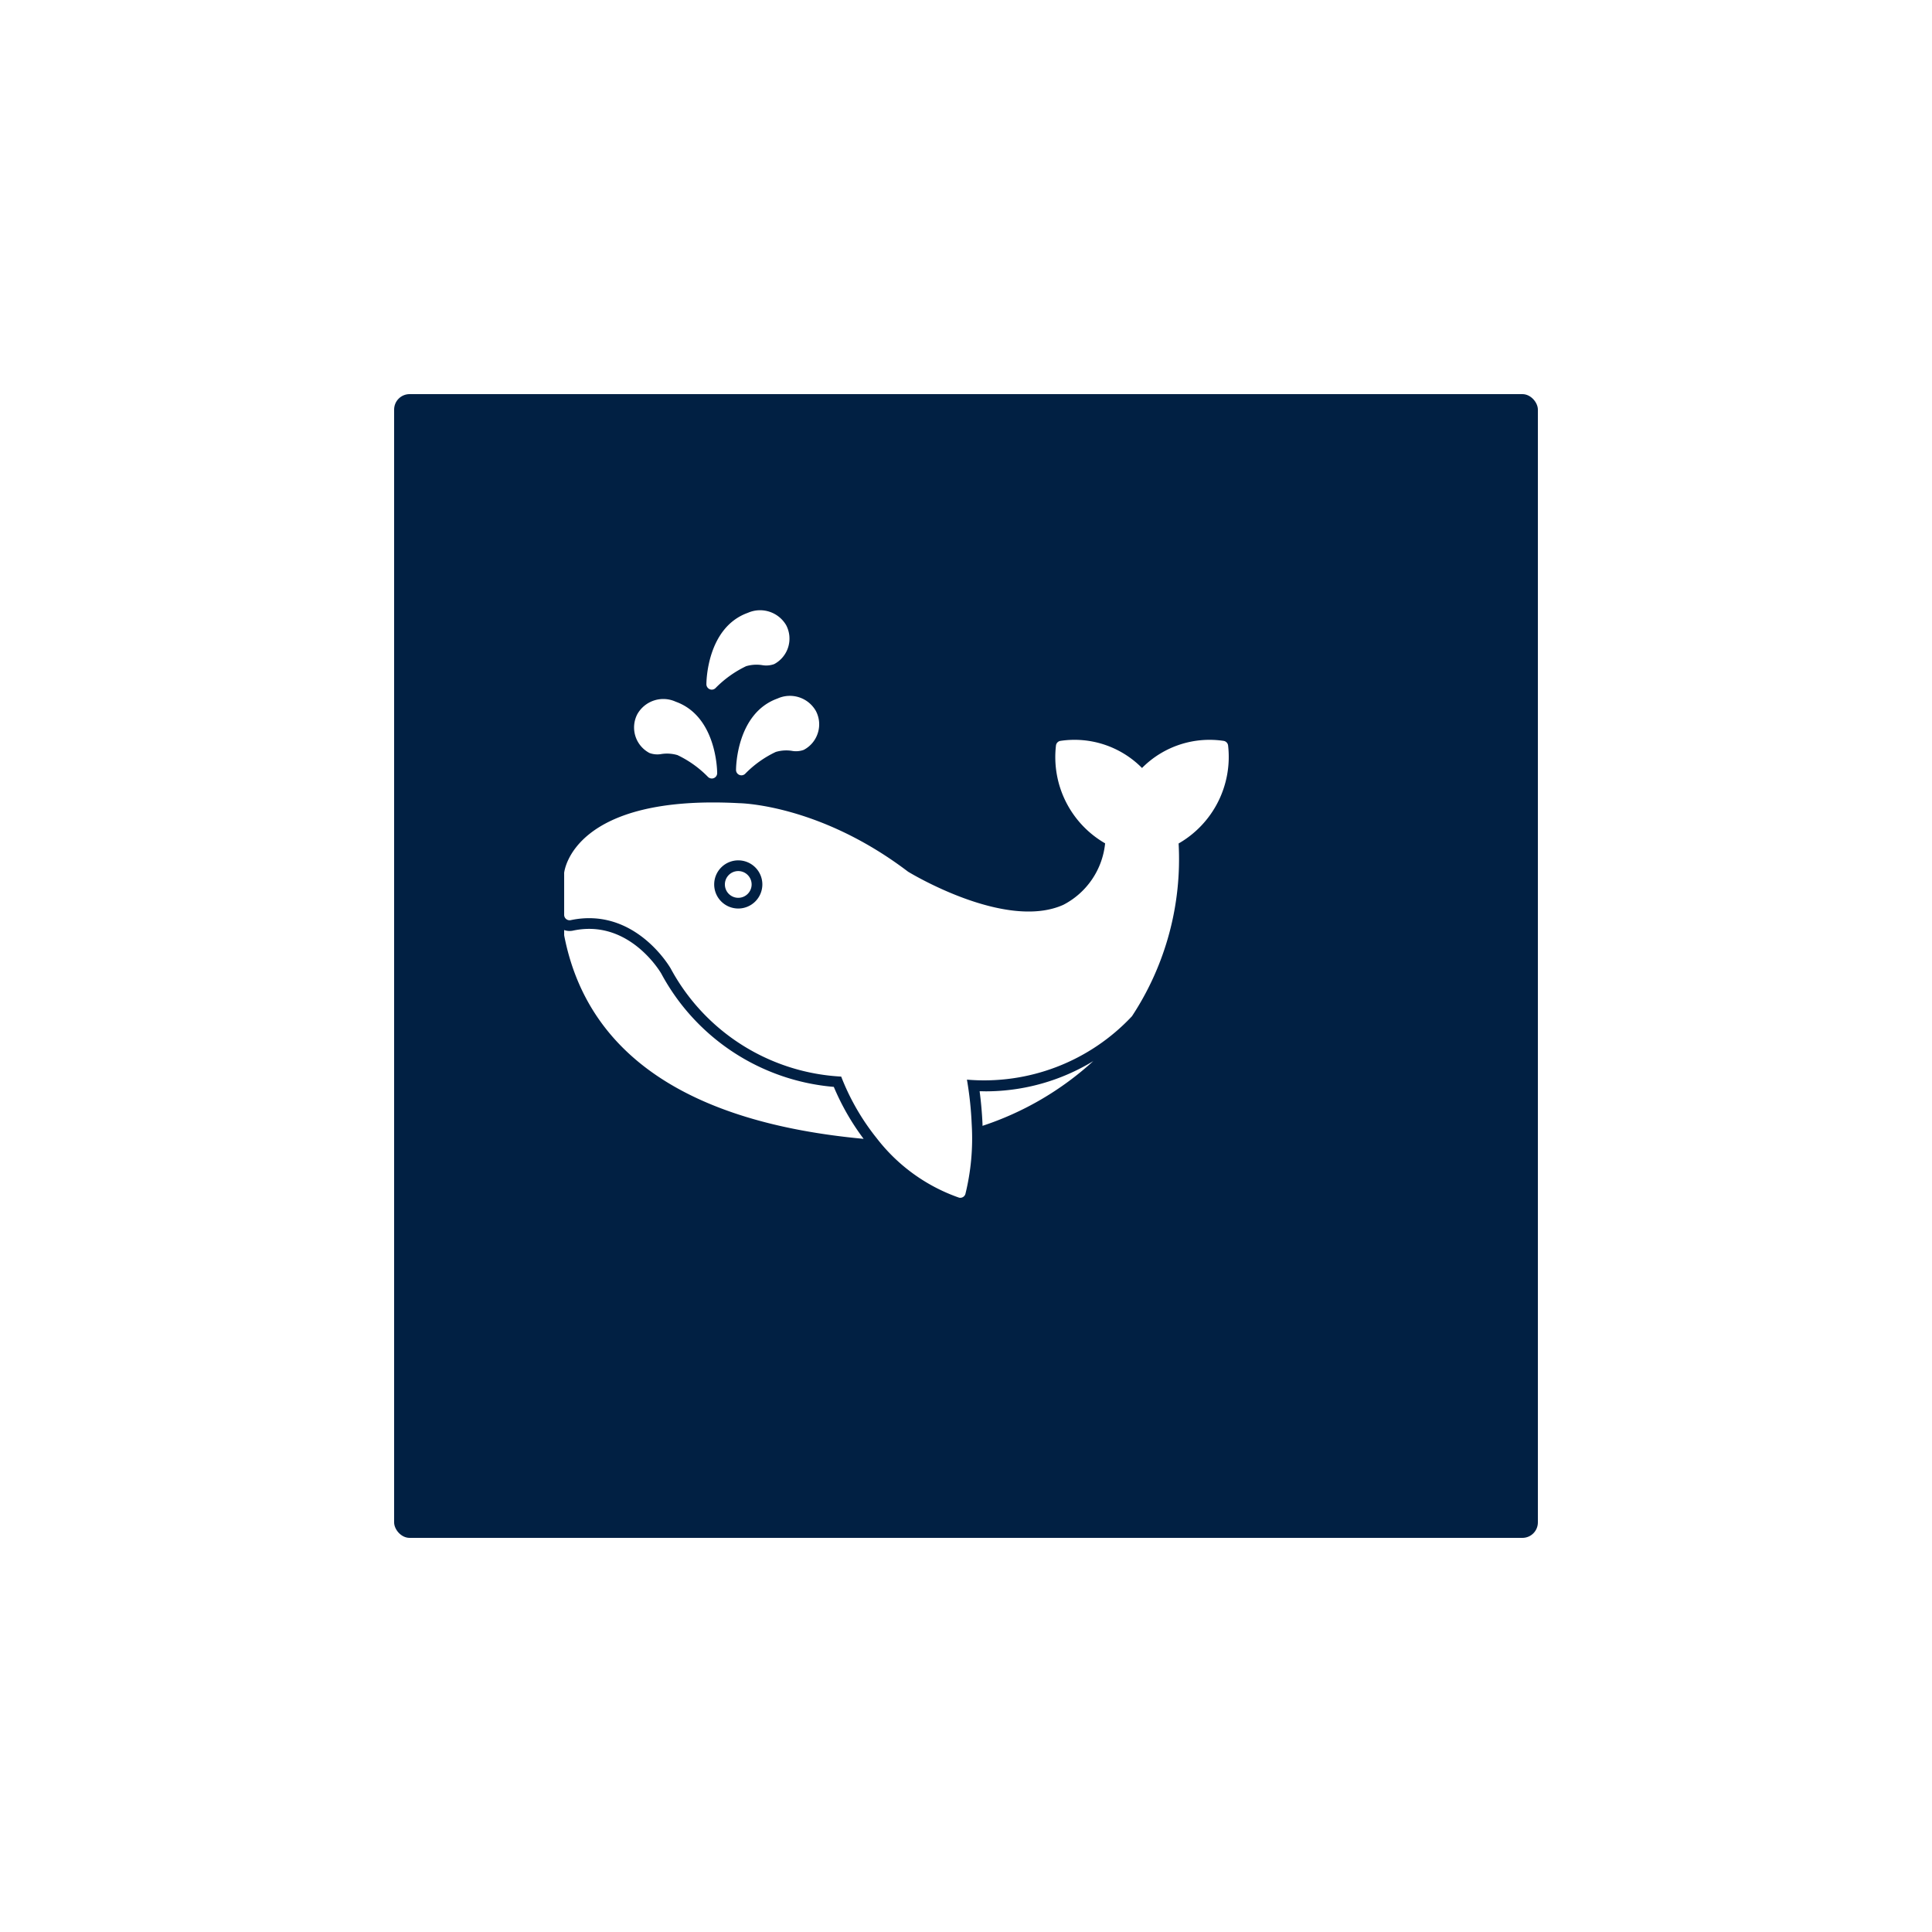
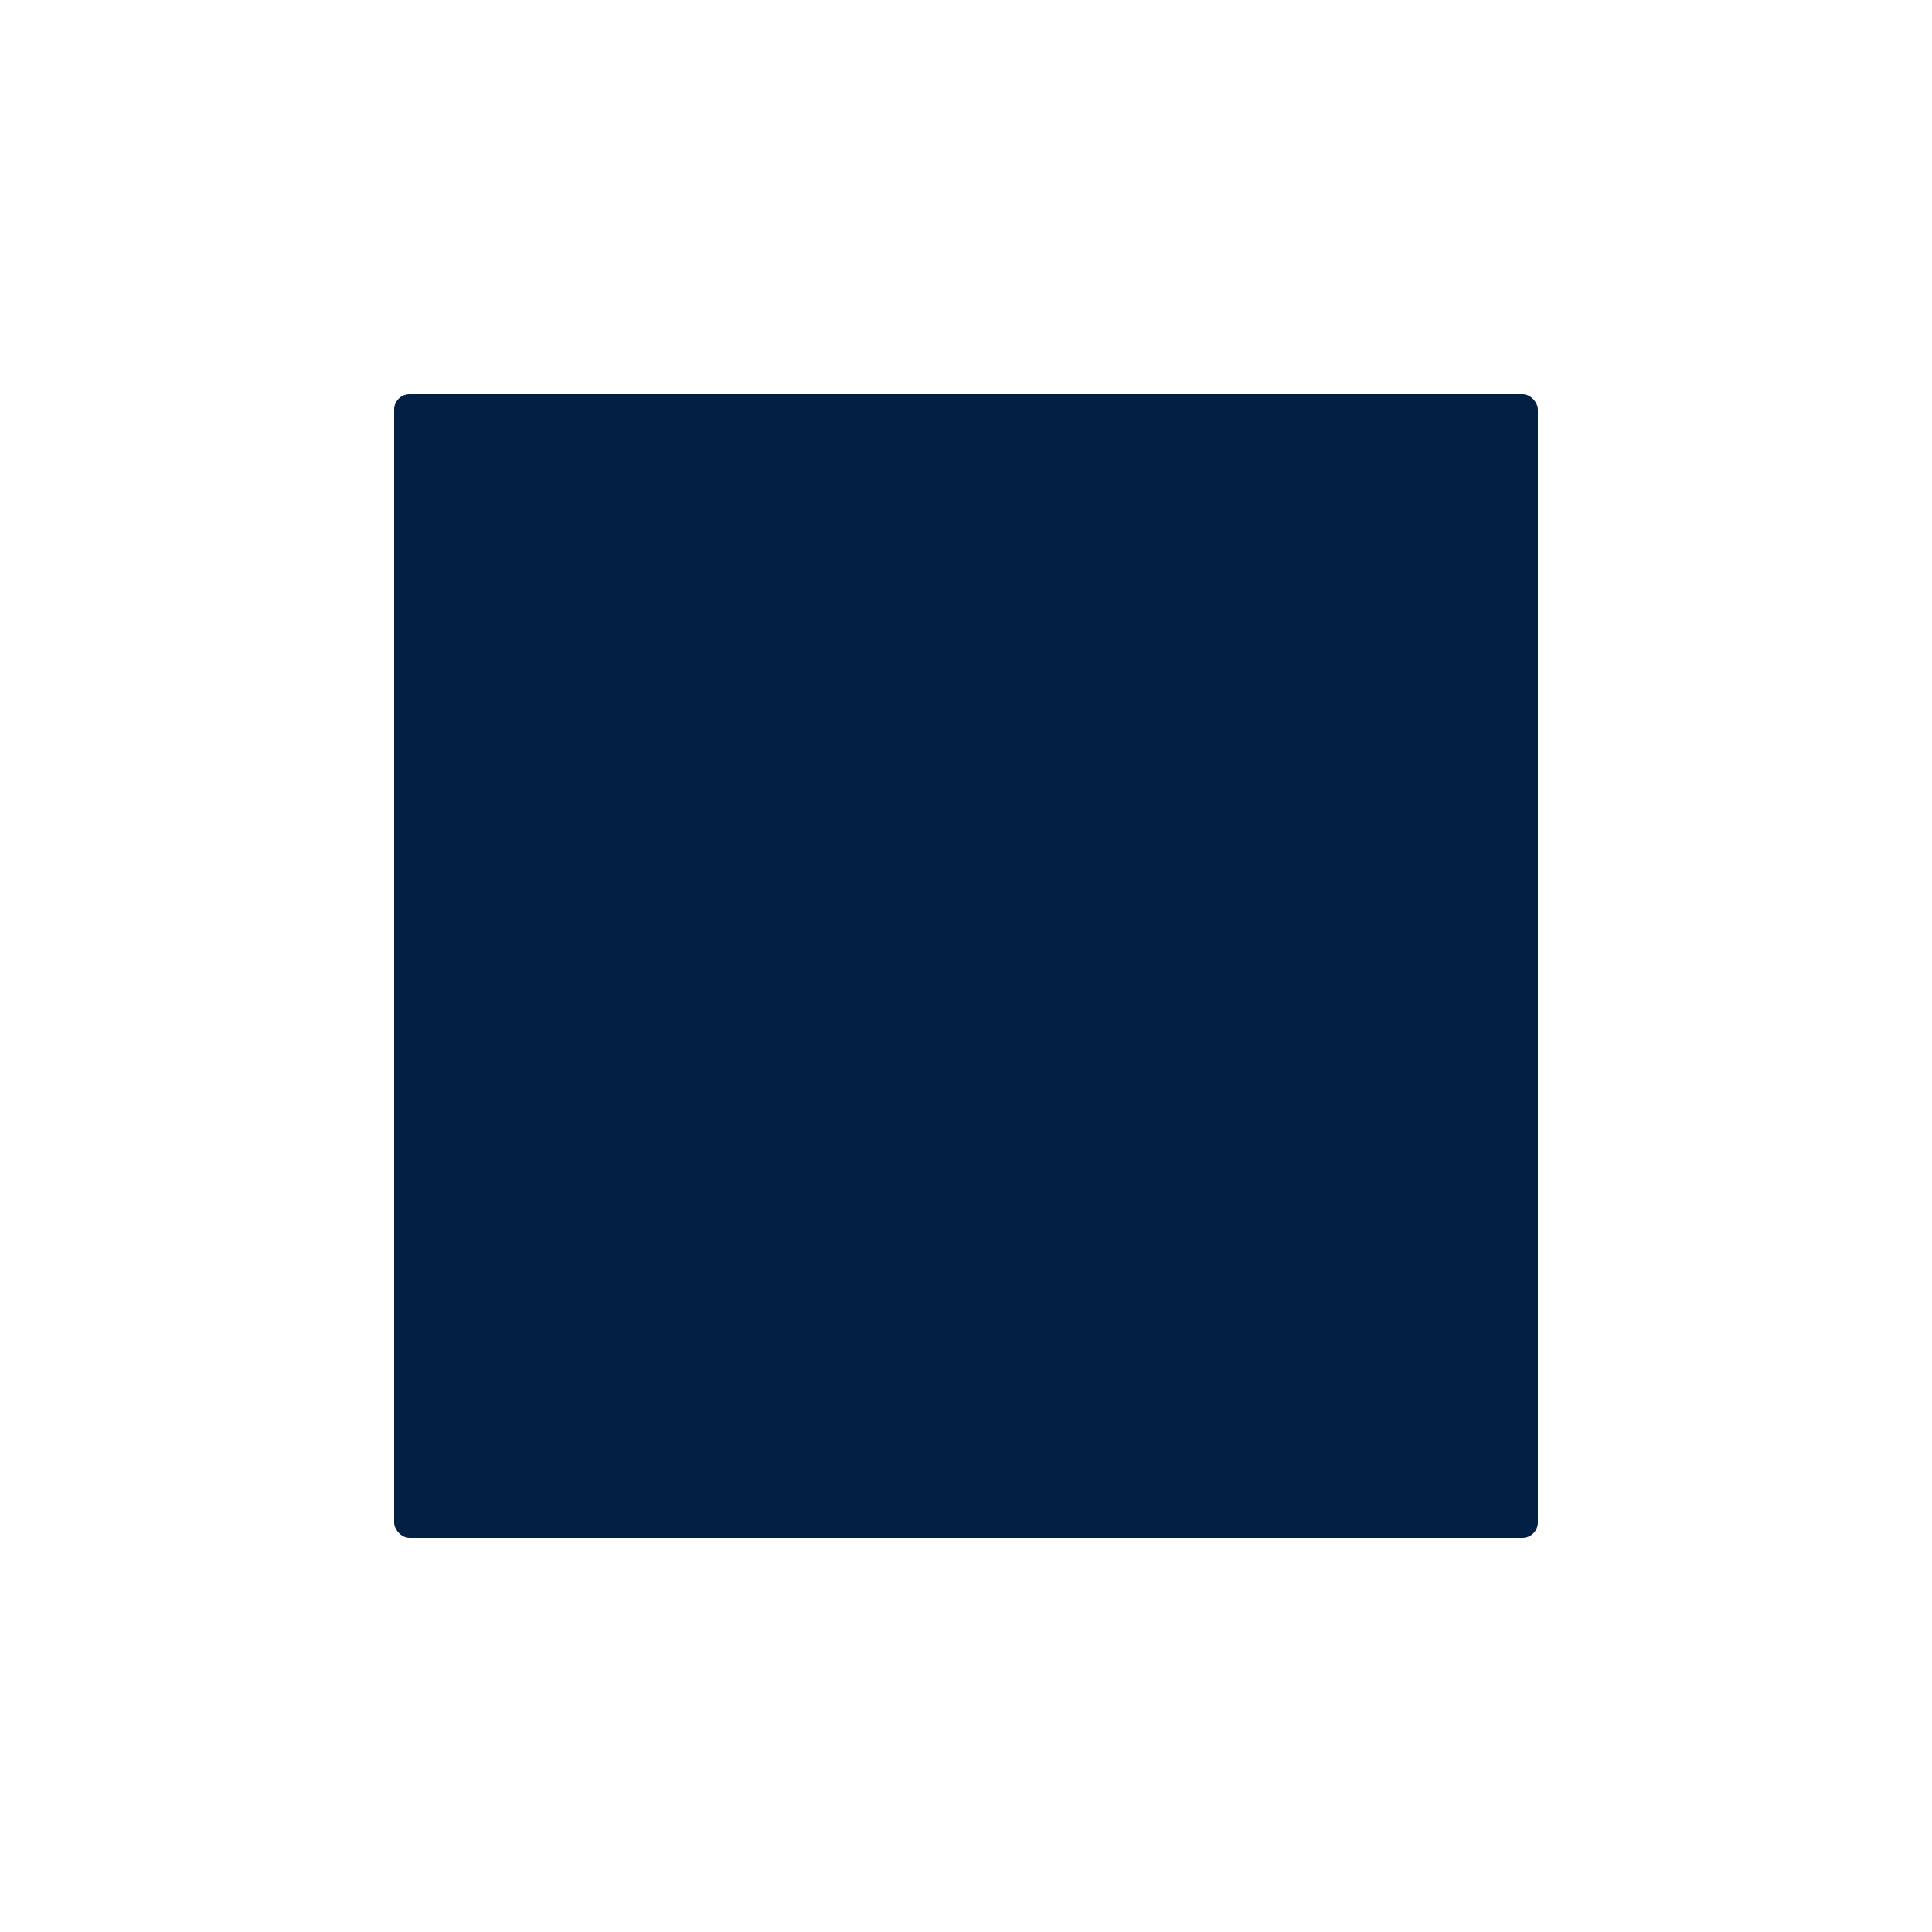
<svg xmlns="http://www.w3.org/2000/svg" width="125" height="125" viewBox="0 0 125 125">
  <defs>
    <filter id="Rectangle_14005" x="0" y="0" width="125" height="125" filterUnits="userSpaceOnUse">
      <feOffset dx="4" dy="4" input="SourceAlpha" />
      <feGaussianBlur stdDeviation="8.5" result="blur" />
      <feFlood flood-color="#012043" flood-opacity="0.251" />
      <feComposite operator="in" in2="blur" />
      <feComposite in="SourceGraphic" />
    </filter>
  </defs>
  <g id="Group_67296" data-name="Group 67296" transform="translate(-138.5 -5099.5)">
    <g transform="matrix(1, 0, 0, 1, 138.5, 5099.5)" filter="url(#Rectangle_14005)">
      <rect id="Rectangle_14005-2" data-name="Rectangle 14005" width="74" height="74" rx="1" transform="translate(21.5 21.5)" fill="#012043" />
    </g>
    <g id="Group_118003" data-name="Group 118003" transform="translate(173.001 5129.755)">
-       <path id="Path_109611" data-name="Path 109611" d="M19.446,71.792a15.777,15.777,0,0,0,1.929,3.362C10.021,74.1,3.5,69.679,2.006,62.017A.474.474,0,0,1,2,61.952v-.309a.994.994,0,0,0,.35.062,1.121,1.121,0,0,0,.212-.021,5.057,5.057,0,0,1,1.055-.115c3,0,4.66,2.88,4.667,2.894A14.01,14.01,0,0,0,19.446,71.792Zm16.8-1.68a19.818,19.818,0,0,1-7.179,4.2c0-.038,0-.076,0-.115-.035-.805-.108-1.53-.187-2.124.142,0,.285.007.427.007A13.387,13.387,0,0,0,36.251,70.113ZM13.264,57.829a.865.865,0,1,0,.865.865.866.866,0,0,0-.865-.865Z" transform="translate(0 -31.726)" fill="#fff" />
-       <path id="Path_109612" data-name="Path 109612" d="M44.956,17.973a.347.347,0,0,0-.274-.291,6.145,6.145,0,0,0-5.295,1.752,6.143,6.143,0,0,0-5.295-1.752.347.347,0,0,0-.271.291A6.44,6.44,0,0,0,37,24.309a5.046,5.046,0,0,1-2.7,3.976c-3.779,1.7-10.018-2.123-10.052-2.144-5.67-4.31-10.743-4.428-10.94-4.431C2.669,21.141,2.023,26.01,2,26.218a.118.118,0,0,0,0,.035v2.686a.351.351,0,0,0,.42.34c4.119-.871,6.391,2.981,6.478,3.137A13.339,13.339,0,0,0,19.924,39.4a15.083,15.083,0,0,0,2.3,3.99,11.513,11.513,0,0,0,5.312,3.838.259.259,0,0,0,.09.014.345.345,0,0,0,.337-.257,15.031,15.031,0,0,0,.406-4.487,22.749,22.749,0,0,0-.309-2.9,13.109,13.109,0,0,0,10.674-4.1l.021-.031a18.481,18.481,0,0,0,3-11.149,6.459,6.459,0,0,0,3.2-6.35ZM13.264,28.526a1.558,1.558,0,1,1,1.559-1.558A1.56,1.56,0,0,1,13.264,28.526Zm5.151-11.365a1.854,1.854,0,0,1-.913,1.1,1.46,1.46,0,0,1-.781.062,2.372,2.372,0,0,0-1.031.073A6.849,6.849,0,0,0,13.72,19.8a.348.348,0,0,1-.6-.239c0-.149.031-3.671,2.686-4.622a1.934,1.934,0,0,1,2.477.8,1.847,1.847,0,0,1,.132,1.423ZM11.9,19.767a.347.347,0,0,1-.347.347.358.358,0,0,1-.253-.108A6.851,6.851,0,0,0,9.331,18.6,2.391,2.391,0,0,0,8.3,18.529a1.456,1.456,0,0,1-.781-.066,1.865,1.865,0,0,1-.781-2.519,1.931,1.931,0,0,1,2.477-.8C11.867,16.092,11.9,19.618,11.9,19.767Zm3.689-7.055a1.509,1.509,0,0,1-.784.066,2.372,2.372,0,0,0-1.031.069A7,7,0,0,0,11.8,14.257a.35.35,0,0,1-.25.108.352.352,0,0,1-.347-.347c0-.153.028-3.675,2.686-4.625a1.955,1.955,0,0,1,2.474.8A1.869,1.869,0,0,1,15.587,12.713Z" transform="translate(0 0)" fill="#fff" />
-     </g>
+       </g>
  </g>
</svg>